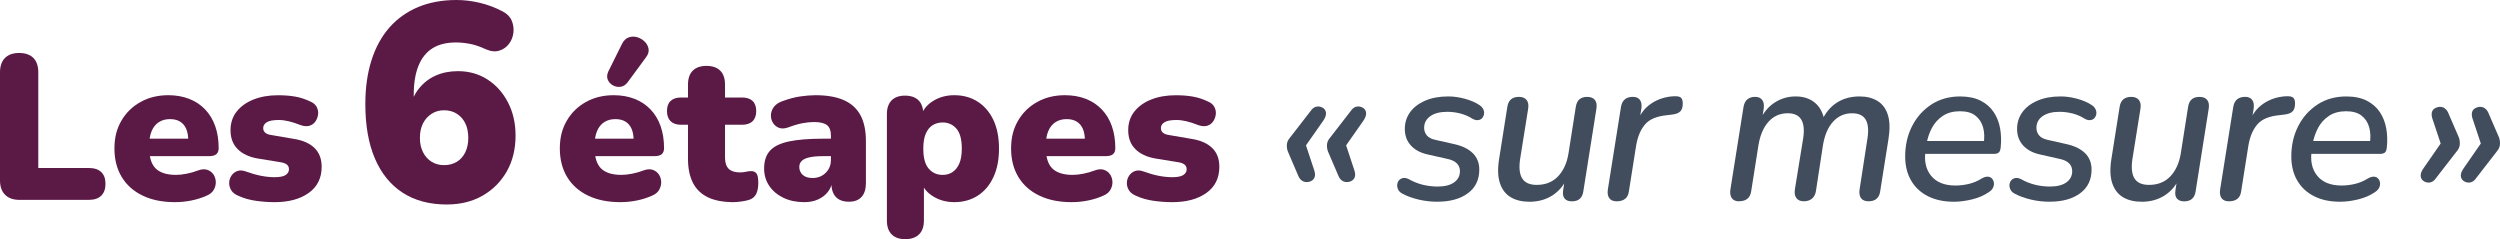
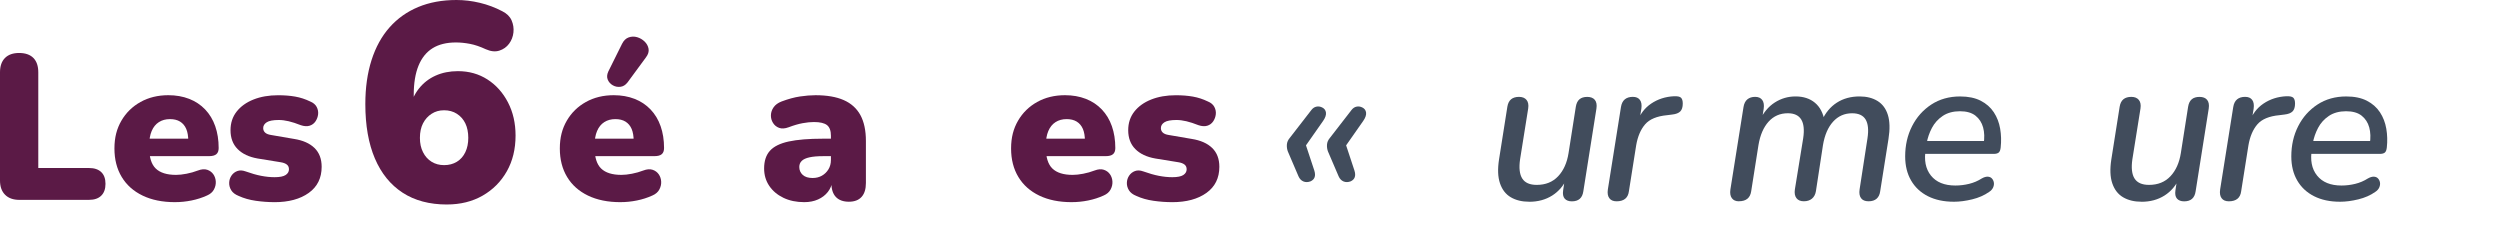
<svg xmlns="http://www.w3.org/2000/svg" id="Calque_2" data-name="Calque 2" viewBox="0 0 1662.24 159.03">
  <defs>
    <style>      .cls-1 {        fill: none;      }      .cls-1, .cls-2, .cls-3 {        stroke-width: 0px;      }      .cls-2 {        fill: #414c5c;      }      .cls-3 {        fill: #5b1a46;      }      .cls-4 {        clip-path: url(#clippath);      }    </style>
    <clipPath id="clippath">
      <rect class="cls-1" width="1662.24" height="159.03" />
    </clipPath>
  </defs>
  <g id="Calque_1-2" data-name="Calque 1">
    <g class="cls-4">
      <g>
        <path class="cls-3" d="M12.87,132.89c-4.06,0-7.22-1.13-9.48-3.39C1.13,127.24,0,124.08,0,120.02V48.09C0,43.94,1.11,40.76,3.32,38.54c2.21-2.21,5.35-3.32,9.41-3.32s7.31,1.11,9.48,3.32c2.17,2.21,3.25,5.39,3.25,9.54v63.63h33.75c3.5,0,6.2.9,8.09,2.7,1.89,1.8,2.84,4.41,2.84,7.82s-.95,6.04-2.84,7.88c-1.89,1.85-4.59,2.77-8.09,2.77H12.87Z" />
        <path class="cls-3" d="M116.34,134.41c-8.3,0-15.47-1.45-21.51-4.36-6.04-2.91-10.68-7.03-13.9-12.38-3.23-5.35-4.84-11.67-4.84-18.95s1.54-13.16,4.63-18.47c3.09-5.3,7.33-9.45,12.73-12.45,5.4-3,11.55-4.5,18.47-4.5,5.07,0,9.68.81,13.83,2.42,4.15,1.61,7.7,3.97,10.65,7.05,2.95,3.09,5.19,6.8,6.71,11.14,1.52,4.34,2.28,9.18,2.28,14.52,0,1.85-.51,3.21-1.52,4.08-1.02.88-2.63,1.31-4.84,1.31h-42.33v-11.62h30.71l-2.21,1.8c0-3.41-.46-6.18-1.38-8.3-.92-2.12-2.28-3.73-4.08-4.84-1.8-1.11-4.04-1.66-6.71-1.66-2.86,0-5.33.67-7.4,2.01-2.08,1.34-3.67,3.3-4.77,5.88-1.11,2.58-1.66,5.81-1.66,9.68v1.25c0,6.55,1.45,11.23,4.36,14.04,2.9,2.81,7.4,4.22,13.49,4.22,2.03,0,4.36-.25,6.99-.76,2.63-.51,5.14-1.22,7.54-2.14,2.4-.92,4.47-1.08,6.23-.48,1.75.6,3.11,1.62,4.08,3.04.97,1.43,1.5,3.04,1.59,4.84.09,1.8-.32,3.55-1.25,5.26-.92,1.71-2.44,3.02-4.56,3.94-3.23,1.48-6.66,2.58-10.31,3.32-3.64.74-7.31,1.11-11,1.11Z" />
      </g>
      <path class="cls-3" d="M182.46,134.41c-4.06,0-8.19-.3-12.38-.9-4.2-.6-8-1.68-11.41-3.25-2.31-.92-3.94-2.17-4.91-3.74-.97-1.57-1.43-3.23-1.38-4.98.05-1.75.55-3.34,1.52-4.77.97-1.43,2.26-2.44,3.87-3.04,1.61-.6,3.43-.53,5.46.21,3.87,1.38,7.35,2.38,10.44,2.97,3.09.6,6.06.9,8.92.9,3.41,0,5.86-.48,7.33-1.45,1.47-.97,2.21-2.24,2.21-3.8,0-1.38-.48-2.44-1.45-3.18-.97-.74-2.33-1.25-4.08-1.52l-15.35-2.49c-5.72-1.01-10.15-3.11-13.28-6.29-3.14-3.18-4.7-7.35-4.7-12.52,0-4.79,1.36-8.92,4.08-12.38,2.72-3.46,6.45-6.13,11.21-8.02,4.75-1.89,10.21-2.84,16.39-2.84,4.15,0,7.93.3,11.34.9,3.41.6,6.73,1.68,9.96,3.25,2.03.83,3.46,2.03,4.29,3.6.83,1.57,1.15,3.21.97,4.91-.19,1.71-.76,3.27-1.73,4.7-.97,1.43-2.28,2.4-3.94,2.91-1.66.51-3.6.39-5.81-.35-3.04-1.2-5.74-2.08-8.09-2.63-2.35-.55-4.54-.83-6.57-.83-3.78,0-6.46.51-8.02,1.52-1.57,1.02-2.35,2.31-2.35,3.87,0,1.2.42,2.19,1.25,2.97.83.79,2.12,1.31,3.87,1.59l15.35,2.63c5.9.92,10.44,2.93,13.63,6.02,3.18,3.09,4.77,7.26,4.77,12.52,0,7.47-2.86,13.26-8.58,17.36-5.72,4.1-13.33,6.16-22.82,6.16Z" />
      <path class="cls-3" d="M297.15,135.97c-11.6,0-21.41-2.62-29.46-7.86-8.04-5.24-14.19-12.81-18.42-22.72-4.24-9.91-6.36-21.98-6.36-36.19,0-10.85,1.37-20.57,4.11-29.18,2.74-8.6,6.73-15.87,11.97-21.79,5.24-5.92,11.6-10.44,19.08-13.56C285.55,1.56,294.03,0,303.51,0c5.11,0,10.29.62,15.52,1.87,5.24,1.25,10.22,3.12,14.96,5.61,2.99,1.5,5.05,3.52,6.17,6.08,1.12,2.56,1.53,5.24,1.22,8.04-.31,2.81-1.28,5.3-2.9,7.48-1.62,2.18-3.77,3.71-6.45,4.58-2.68.87-5.7.56-9.07-.94-3.74-1.74-7.23-2.93-10.47-3.55-3.24-.62-6.36-.94-9.35-.94-6.24,0-11.41,1.28-15.52,3.83-4.11,2.56-7.23,6.42-9.35,11.6-2.12,5.18-3.18,11.63-3.18,19.36v9.73h-2.81c1.12-5.36,3.18-9.94,6.17-13.75,2.99-3.8,6.7-6.7,11.13-8.7,4.42-1.99,9.38-2.99,14.87-2.99,7.36,0,13.9,1.84,19.64,5.52,5.73,3.68,10.29,8.76,13.65,15.24,3.37,6.49,5.05,13.84,5.05,22.07,0,8.98-1.93,16.9-5.8,23.75-3.87,6.86-9.23,12.25-16.08,16.18-6.86,3.93-14.78,5.89-23.75,5.89ZM295.28,109.79c3.24,0,6.08-.75,8.51-2.24,2.43-1.5,4.3-3.62,5.61-6.36,1.31-2.74,1.96-5.92,1.96-9.54s-.65-6.95-1.96-9.63c-1.31-2.68-3.18-4.8-5.61-6.36-2.43-1.56-5.27-2.34-8.51-2.34s-5.89.78-8.32,2.34c-2.43,1.56-4.33,3.68-5.7,6.36-1.37,2.68-2.06,5.89-2.06,9.63s.68,6.8,2.06,9.54c1.37,2.74,3.27,4.86,5.7,6.36,2.43,1.5,5.2,2.24,8.32,2.24Z" />
      <g>
        <path class="cls-3" d="M412.48,134.41c-8.3,0-15.47-1.45-21.51-4.36-6.04-2.91-10.68-7.03-13.9-12.38-3.23-5.35-4.84-11.67-4.84-18.95s1.54-13.16,4.63-18.47c3.09-5.3,7.33-9.45,12.73-12.45,5.4-3,11.55-4.5,18.47-4.5,5.07,0,9.68.81,13.83,2.42,4.15,1.61,7.7,3.97,10.65,7.05,2.95,3.09,5.19,6.8,6.71,11.14,1.52,4.34,2.28,9.18,2.28,14.52,0,1.85-.51,3.21-1.52,4.08-1.02.88-2.63,1.31-4.84,1.31h-42.33v-11.62h30.71l-2.21,1.8c0-3.41-.46-6.18-1.38-8.3-.92-2.12-2.28-3.73-4.08-4.84-1.8-1.11-4.04-1.66-6.71-1.66-2.86,0-5.33.67-7.4,2.01-2.08,1.34-3.67,3.3-4.77,5.88-1.11,2.58-1.66,5.81-1.66,9.68v1.25c0,6.55,1.45,11.23,4.36,14.04,2.9,2.81,7.4,4.22,13.49,4.22,2.03,0,4.36-.25,6.99-.76,2.63-.51,5.14-1.22,7.54-2.14,2.4-.92,4.47-1.08,6.23-.48,1.75.6,3.11,1.62,4.08,3.04.97,1.43,1.5,3.04,1.59,4.84.09,1.8-.32,3.55-1.25,5.26-.92,1.71-2.44,3.02-4.56,3.94-3.23,1.48-6.66,2.58-10.31,3.32-3.64.74-7.31,1.11-11,1.11ZM417.18,54.87c-1.29,1.66-2.84,2.61-4.63,2.84-1.8.23-3.48-.09-5.05-.97-1.57-.88-2.7-2.12-3.39-3.73-.69-1.61-.58-3.43.35-5.46l9.13-18.4c1.11-2.21,2.58-3.64,4.43-4.29,1.84-.64,3.71-.69,5.6-.14,1.89.55,3.55,1.52,4.98,2.9,1.43,1.38,2.3,3,2.63,4.84.32,1.85-.26,3.74-1.73,5.67l-12.31,16.74Z" />
-         <path class="cls-3" d="M487.87,134.41c-6.92,0-12.61-1.06-17.08-3.18-4.47-2.12-7.82-5.33-10.03-9.61-2.21-4.29-3.32-9.66-3.32-16.12v-22.55h-4.7c-2.95,0-5.23-.78-6.85-2.35-1.61-1.57-2.42-3.83-2.42-6.78s.81-5.19,2.42-6.71c1.61-1.52,3.9-2.28,6.85-2.28h4.7v-8.58c0-4.06,1.06-7.15,3.18-9.27,2.12-2.12,5.16-3.18,9.13-3.18s7.01,1.06,9.13,3.18c2.12,2.12,3.18,5.21,3.18,9.27v8.58h11.34c3.04,0,5.37.76,6.99,2.28,1.61,1.52,2.42,3.76,2.42,6.71s-.81,5.21-2.42,6.78c-1.61,1.57-3.94,2.35-6.99,2.35h-11.34v21.72c0,3.41.81,5.93,2.42,7.54,1.61,1.61,4.17,2.42,7.68,2.42,1.29,0,2.54-.14,3.73-.42,1.2-.28,2.3-.42,3.32-.42,1.47-.09,2.67.35,3.6,1.31.92.97,1.38,3.16,1.38,6.57,0,2.77-.42,5.1-1.25,6.99-.83,1.89-2.31,3.25-4.43,4.08-1.29.46-3.04.85-5.26,1.18-2.21.32-4.01.48-5.4.48Z" />
        <path class="cls-3" d="M534.76,134.41c-5.26,0-9.89-.97-13.9-2.91-4.01-1.94-7.15-4.59-9.41-7.95-2.26-3.37-3.39-7.21-3.39-11.55,0-4.98,1.29-8.9,3.87-11.76,2.58-2.86,6.73-4.91,12.45-6.16,5.72-1.24,13.33-1.87,22.83-1.87h7.61v11.62h-7.61c-3.6,0-6.57.25-8.92.76-2.35.51-4.08,1.29-5.19,2.35-1.11,1.06-1.66,2.42-1.66,4.08,0,2.12.76,3.87,2.28,5.26,1.52,1.38,3.71,2.07,6.57,2.07,2.3,0,4.36-.5,6.16-1.52,1.8-1.01,3.25-2.42,4.36-4.22,1.11-1.8,1.66-3.9,1.66-6.29v-16.05c0-3.32-.85-5.67-2.56-7.05-1.71-1.38-4.63-2.08-8.78-2.08-2.21,0-4.7.25-7.47.76-2.77.51-5.86,1.41-9.27,2.7-2.49.92-4.61,1.06-6.36.42-1.75-.64-3.11-1.75-4.08-3.32-.97-1.57-1.43-3.27-1.38-5.12.05-1.84.64-3.6,1.8-5.26,1.15-1.66,2.93-2.95,5.33-3.87,4.43-1.66,8.51-2.77,12.24-3.32,3.74-.55,7.17-.83,10.31-.83,7.56,0,13.81,1.08,18.74,3.25,4.93,2.17,8.62,5.49,11.07,9.96,2.44,4.47,3.67,10.21,3.67,17.22v27.94c0,4.06-.97,7.15-2.9,9.27s-4.75,3.18-8.44,3.18-6.66-1.06-8.65-3.18c-1.98-2.12-2.97-5.21-2.97-9.27v-3.6l.83,1.94c-.46,2.95-1.52,5.49-3.18,7.61-1.66,2.12-3.83,3.78-6.5,4.98-2.68,1.2-5.72,1.8-9.13,1.8Z" />
-         <path class="cls-3" d="M601.86,159.03c-3.87,0-6.87-1.06-8.99-3.18-2.12-2.12-3.18-5.21-3.18-9.27v-70.69c0-3.96,1.04-7.01,3.11-9.13,2.08-2.12,5.05-3.18,8.92-3.18s6.99,1.06,9.06,3.18c2.08,2.12,3.11,5.17,3.11,9.13v8.02l-1.52-6.78c1.29-4.15,3.99-7.49,8.09-10.03,4.1-2.54,8.78-3.8,14.04-3.8,5.9,0,11.09,1.43,15.56,4.29,4.47,2.86,7.95,6.92,10.44,12.17,2.49,5.26,3.73,11.62,3.73,19.09s-1.24,13.6-3.73,18.95c-2.49,5.35-5.97,9.45-10.44,12.31-4.47,2.86-9.66,4.29-15.56,4.29-5.07,0-9.64-1.2-13.69-3.6-4.06-2.4-6.78-5.53-8.16-9.41h1.66v25.18c0,4.06-1.08,7.15-3.25,9.27-2.17,2.12-5.24,3.18-9.2,3.18ZM626.76,116.29c2.49,0,4.68-.62,6.57-1.87,1.89-1.25,3.39-3.13,4.5-5.67,1.11-2.54,1.66-5.83,1.66-9.89,0-6.18-1.2-10.63-3.6-13.35-2.4-2.72-5.44-4.08-9.13-4.08-2.49,0-4.7.6-6.64,1.8-1.94,1.2-3.46,3.07-4.56,5.6-1.11,2.54-1.66,5.88-1.66,10.03,0,6.09,1.2,10.51,3.6,13.28,2.4,2.77,5.49,4.15,9.27,4.15Z" />
        <path class="cls-3" d="M712.52,134.41c-8.3,0-15.47-1.45-21.51-4.36-6.04-2.91-10.68-7.03-13.9-12.38-3.23-5.35-4.84-11.67-4.84-18.95s1.54-13.16,4.63-18.47c3.09-5.3,7.33-9.45,12.73-12.45,5.4-3,11.55-4.5,18.47-4.5,5.07,0,9.68.81,13.83,2.42,4.15,1.61,7.7,3.97,10.65,7.05,2.95,3.09,5.19,6.8,6.71,11.14,1.52,4.34,2.28,9.18,2.28,14.52,0,1.85-.51,3.21-1.52,4.08-1.02.88-2.63,1.31-4.84,1.31h-42.33v-11.62h30.71l-2.21,1.8c0-3.41-.46-6.18-1.38-8.3-.92-2.12-2.28-3.73-4.08-4.84-1.8-1.11-4.04-1.66-6.71-1.66-2.86,0-5.33.67-7.4,2.01-2.08,1.34-3.67,3.3-4.77,5.88-1.11,2.58-1.66,5.81-1.66,9.68v1.25c0,6.55,1.45,11.23,4.36,14.04,2.9,2.81,7.4,4.22,13.49,4.22,2.03,0,4.36-.25,6.99-.76,2.63-.51,5.14-1.22,7.54-2.14,2.4-.92,4.47-1.08,6.23-.48,1.75.6,3.11,1.62,4.08,3.04.97,1.43,1.5,3.04,1.59,4.84.09,1.8-.32,3.55-1.25,5.26-.92,1.71-2.44,3.02-4.56,3.94-3.23,1.48-6.66,2.58-10.31,3.32-3.64.74-7.31,1.11-11,1.11Z" />
        <path class="cls-3" d="M779.33,134.41c-4.06,0-8.19-.3-12.38-.9-4.2-.6-8-1.68-11.41-3.25-2.31-.92-3.94-2.17-4.91-3.74-.97-1.57-1.43-3.23-1.38-4.98.05-1.75.55-3.34,1.52-4.77.97-1.43,2.26-2.44,3.87-3.04,1.61-.6,3.43-.53,5.46.21,3.87,1.38,7.35,2.38,10.44,2.97,3.09.6,6.06.9,8.92.9,3.41,0,5.86-.48,7.33-1.45,1.47-.97,2.21-2.24,2.21-3.8,0-1.38-.48-2.44-1.45-3.18-.97-.74-2.33-1.25-4.08-1.52l-15.35-2.49c-5.72-1.01-10.15-3.11-13.28-6.29-3.14-3.18-4.7-7.35-4.7-12.52,0-4.79,1.36-8.92,4.08-12.38,2.72-3.46,6.45-6.13,11.21-8.02,4.75-1.89,10.21-2.84,16.39-2.84,4.15,0,7.93.3,11.34.9,3.41.6,6.73,1.68,9.96,3.25,2.03.83,3.46,2.03,4.29,3.6.83,1.57,1.15,3.21.97,4.91-.19,1.71-.76,3.27-1.73,4.7-.97,1.43-2.28,2.4-3.94,2.91-1.66.51-3.6.39-5.81-.35-3.04-1.2-5.74-2.08-8.09-2.63-2.35-.55-4.54-.83-6.57-.83-3.78,0-6.46.51-8.02,1.52-1.57,1.02-2.35,2.31-2.35,3.87,0,1.2.42,2.19,1.25,2.97.83.79,2.12,1.31,3.87,1.59l15.35,2.63c5.9.92,10.44,2.93,13.63,6.02,3.18,3.09,4.77,7.26,4.77,12.52,0,7.47-2.86,13.26-8.58,17.36-5.72,4.1-13.33,6.16-22.82,6.16Z" />
      </g>
      <path class="cls-2" d="M898.08,120.57c-1.75.65-3.34.67-4.77.07-1.43-.6-2.51-1.73-3.25-3.39l-7.06-16.46c-.55-1.38-.78-2.9-.69-4.57.09-1.66.78-3.22,2.07-4.7l14.25-18.4c.92-1.2,2.03-1.94,3.32-2.21,1.29-.28,2.58-.09,3.87.55,1.48.74,2.31,1.89,2.49,3.46.18,1.57-.46,3.41-1.94,5.53l-11.34,16.19,5.53,16.74c.56,1.75.62,3.23.21,4.42-.41,1.2-1.31,2.12-2.7,2.77M871.39,120.57c-1.75.65-3.34.67-4.77.07-1.43-.6-2.51-1.73-3.25-3.39l-7.05-16.46c-.55-1.38-.78-2.9-.69-4.57.09-1.66.78-3.22,2.07-4.7l14.25-18.4c.92-1.2,2.03-1.94,3.32-2.21,1.29-.28,2.58-.09,3.87.55,1.48.74,2.31,1.89,2.49,3.46.18,1.57-.46,3.41-1.94,5.53l-11.35,16.19,5.54,16.74c.55,1.75.62,3.23.21,4.42-.41,1.2-1.31,2.12-2.7,2.77" />
-       <path class="cls-2" d="M955.77,134.13c-4.34,0-8.53-.48-12.59-1.45-4.06-.97-7.56-2.23-10.51-3.8-1.48-.74-2.49-1.68-3.04-2.84-.55-1.15-.76-2.28-.62-3.39.14-1.11.55-2.05,1.24-2.84.69-.78,1.61-1.27,2.77-1.45,1.15-.18,2.42.09,3.8.83,2.95,1.66,6.04,2.88,9.27,3.67,3.23.78,6.5,1.17,9.82,1.17,4.7,0,8.35-.92,10.93-2.77,2.58-1.85,3.87-4.33,3.87-7.47,0-2.12-.72-3.87-2.14-5.26-1.43-1.38-3.53-2.35-6.3-2.9l-12.86-2.91c-4.8-1.01-8.56-3-11.28-5.95-2.72-2.95-4.08-6.64-4.08-11.07,0-4.06,1.13-7.7,3.39-10.93,2.26-3.22,5.58-5.81,9.96-7.75,4.38-1.94,9.57-2.91,15.56-2.91,3.5,0,7.15.51,10.93,1.52,3.78,1.02,7.01,2.4,9.68,4.15,1.29.83,2.19,1.82,2.7,2.97.51,1.15.65,2.26.41,3.32-.23,1.06-.69,1.94-1.38,2.63s-1.61,1.09-2.76,1.18c-1.16.09-2.42-.28-3.81-1.11-2.31-1.47-4.89-2.58-7.75-3.32-2.86-.74-5.76-1.11-8.72-1.11-4.8,0-8.56.97-11.27,2.9-2.72,1.94-4.08,4.52-4.08,7.75,0,1.94.6,3.62,1.8,5.05,1.2,1.43,3.13,2.42,5.81,2.98l12.86,2.9c5.16,1.2,9.15,3.21,11.97,6.02,2.81,2.81,4.22,6.43,4.22,10.86,0,6.73-2.54,11.97-7.61,15.7-5.07,3.74-11.81,5.6-20.2,5.6" />
      <path class="cls-2" d="M1016.77,134.13c-4.8,0-8.88-.99-12.24-2.97-3.37-1.98-5.76-5.07-7.19-9.27-1.43-4.2-1.64-9.52-.62-15.98l5.53-35c.37-2.21,1.2-3.85,2.49-4.91,1.29-1.06,3.04-1.59,5.26-1.59s3.87.67,4.98,2.01c1.11,1.34,1.48,3.25,1.11,5.74l-5.39,33.75c-.83,5.72-.35,9.98,1.45,12.8,1.8,2.81,5,4.22,9.61,4.22,5.9,0,10.65-1.91,14.25-5.74,3.6-3.82,5.9-8.97,6.92-15.42l4.84-30.85c.37-2.21,1.17-3.85,2.42-4.91,1.24-1.06,2.97-1.59,5.19-1.59s3.99.67,5.05,2.01c1.06,1.34,1.41,3.25,1.04,5.74l-8.72,55.06c-.65,4.43-3.18,6.64-7.61,6.64-2.12,0-3.71-.6-4.77-1.8-1.06-1.2-1.41-3.04-1.04-5.53l1.66-11.07,1.11,2.63c-2.31,5.17-5.65,9.13-10.03,11.9-4.38,2.77-9.48,4.15-15.28,4.15" />
      <path class="cls-2" d="M1074.87,133.85c-2.22,0-3.83-.69-4.84-2.08-1.02-1.38-1.34-3.32-.97-5.81l8.71-54.78c.37-2.3,1.22-4.01,2.56-5.12,1.34-1.11,3.12-1.66,5.33-1.66s3.68.67,4.7,2.01c1.01,1.34,1.33,3.3.97,5.88l-1.52,9.27h-1.39c1.85-5.44,4.98-9.66,9.41-12.66,4.43-2.99,9.5-4.63,15.22-4.91,2.3-.09,3.85.23,4.63.97.78.74,1.18,2.03,1.18,3.87,0,2.4-.55,4.15-1.66,5.26-1.11,1.11-2.9,1.8-5.39,2.07l-3.32.42c-6.83.64-11.71,2.67-14.66,6.09-2.95,3.41-4.94,8.07-5.95,13.97l-4.84,30.57c-.28,2.21-1.11,3.87-2.49,4.98-1.38,1.11-3.28,1.66-5.67,1.66" />
      <path class="cls-2" d="M1156.21,133.85c-2.12,0-3.69-.69-4.7-2.08-1.02-1.38-1.34-3.32-.97-5.81l8.71-54.78c.37-2.3,1.22-4.01,2.56-5.12,1.34-1.11,3.07-1.66,5.19-1.66s3.69.69,4.7,2.07c1.01,1.39,1.33,3.32.97,5.81l-1.66,10.51-1.11-2.49c2.58-5.44,5.97-9.5,10.17-12.17,4.2-2.67,8.78-4.01,13.76-4.01,5.26,0,9.57,1.41,12.93,4.22,3.36,2.81,5.51,6.94,6.43,12.38l-1.8-.55c2.31-5.16,5.6-9.13,9.89-11.9,4.29-2.77,9.34-4.15,15.15-4.15,4.7,0,8.69,1.02,11.96,3.04,3.27,2.03,5.56,5.12,6.85,9.27,1.29,4.15,1.43,9.45.41,15.91l-5.53,34.86c-.28,2.12-1.06,3.76-2.35,4.91-1.29,1.15-3.09,1.73-5.39,1.73s-3.97-.69-4.98-2.08c-1.02-1.38-1.34-3.32-.97-5.81l5.25-34.03c.83-5.53.42-9.68-1.24-12.45-1.66-2.77-4.66-4.15-8.99-4.15-5.07,0-9.29,1.87-12.66,5.6-3.37,3.73-5.6,8.92-6.71,15.56l-4.7,30.71c-.37,2.12-1.24,3.76-2.63,4.91-1.39,1.15-3.18,1.73-5.4,1.73s-3.85-.69-4.91-2.08c-1.06-1.38-1.41-3.32-1.04-5.81l5.53-34.03c.83-5.53.39-9.68-1.31-12.45-1.71-2.77-4.68-4.15-8.92-4.15-5.17,0-9.43,1.87-12.8,5.6-3.37,3.73-5.6,8.92-6.71,15.56l-4.84,30.71c-.65,4.43-3.37,6.64-8.16,6.64" />
      <path class="cls-2" d="M1299.1,134.13c-6.64,0-12.38-1.22-17.22-3.67-4.84-2.44-8.58-5.93-11.2-10.45-2.63-4.51-3.94-9.87-3.94-16.04,0-7.38,1.52-14.06,4.57-20.06,3.04-5.99,7.31-10.79,12.79-14.39,5.49-3.59,11.88-5.39,19.16-5.39,5.44,0,10.01.95,13.7,2.84,3.69,1.89,6.59,4.45,8.72,7.68,2.12,3.23,3.53,6.87,4.22,10.93.69,4.06.8,8.21.35,12.45-.19,1.75-.65,2.9-1.39,3.46-.74.55-1.8.83-3.18.83h-47.86l1.11-8.58h42.47l-2.49,1.94c.65-4.06.53-7.7-.34-10.93-.88-3.23-2.56-5.83-5.05-7.82-2.49-1.98-5.95-2.97-10.38-2.97s-8.32,1.04-11.41,3.11c-3.09,2.07-5.49,4.73-7.19,7.95-1.71,3.23-2.88,6.64-3.53,10.24l-.55,3.74c-1.3,7.38-.16,13.28,3.39,17.71,3.55,4.43,8.97,6.64,16.26,6.64,3.04,0,6.09-.37,9.13-1.11,3.04-.74,5.85-1.94,8.44-3.6,1.47-.83,2.79-1.22,3.94-1.18,1.15.05,2.08.44,2.77,1.18.69.74,1.13,1.64,1.31,2.7.18,1.06.02,2.17-.49,3.32s-1.41,2.14-2.69,2.97c-3.14,2.21-6.87,3.85-11.21,4.91-4.33,1.06-8.39,1.59-12.17,1.59" />
-       <path class="cls-2" d="M1362.87,134.13c-4.34,0-8.53-.48-12.59-1.45-4.06-.97-7.56-2.23-10.51-3.8-1.48-.74-2.49-1.68-3.04-2.84-.55-1.15-.76-2.28-.62-3.39.14-1.11.55-2.05,1.24-2.84.69-.78,1.61-1.27,2.77-1.45,1.15-.18,2.42.09,3.8.83,2.95,1.66,6.04,2.88,9.27,3.67,3.22.78,6.5,1.17,9.82,1.17,4.7,0,8.35-.92,10.92-2.77,2.58-1.85,3.87-4.33,3.87-7.47,0-2.12-.71-3.87-2.14-5.26-1.43-1.38-3.52-2.35-6.29-2.9l-12.86-2.91c-4.8-1.01-8.56-3-11.28-5.95-2.72-2.95-4.08-6.64-4.08-11.07,0-4.06,1.13-7.7,3.39-10.93,2.26-3.22,5.58-5.81,9.96-7.75,4.38-1.94,9.57-2.91,15.56-2.91,3.5,0,7.15.51,10.93,1.52,3.78,1.02,7.01,2.4,9.68,4.15,1.29.83,2.19,1.82,2.7,2.97.51,1.15.65,2.26.41,3.32-.23,1.06-.69,1.94-1.38,2.63-.69.69-1.61,1.09-2.77,1.18-1.15.09-2.42-.28-3.8-1.11-2.31-1.47-4.89-2.58-7.75-3.32-2.86-.74-5.76-1.11-8.72-1.11-4.8,0-8.56.97-11.27,2.9-2.72,1.94-4.08,4.52-4.08,7.75,0,1.94.6,3.62,1.8,5.05,1.2,1.43,3.13,2.42,5.81,2.98l12.87,2.9c5.16,1.2,9.15,3.21,11.97,6.02,2.81,2.81,4.21,6.43,4.21,10.86,0,6.73-2.54,11.97-7.61,15.7-5.07,3.74-11.81,5.6-20.19,5.6" />
      <path class="cls-2" d="M1423.88,134.13c-4.79,0-8.88-.99-12.24-2.97-3.36-1.98-5.76-5.07-7.19-9.27-1.43-4.2-1.64-9.52-.62-15.98l5.53-35c.37-2.21,1.2-3.85,2.49-4.91,1.29-1.06,3.04-1.59,5.26-1.59s3.87.67,4.98,2.01c1.11,1.34,1.48,3.25,1.11,5.74l-5.39,33.75c-.83,5.72-.34,9.98,1.45,12.8,1.8,2.81,5,4.22,9.61,4.22,5.9,0,10.65-1.91,14.25-5.74,3.6-3.82,5.9-8.97,6.92-15.42l4.84-30.85c.37-2.21,1.18-3.85,2.42-4.91s2.97-1.59,5.19-1.59,3.99.67,5.05,2.01c1.06,1.34,1.41,3.25,1.04,5.74l-8.72,55.06c-.65,4.43-3.18,6.64-7.61,6.64-2.12,0-3.71-.6-4.77-1.8-1.06-1.2-1.41-3.04-1.04-5.53l1.66-11.07,1.11,2.63c-2.31,5.17-5.65,9.13-10.03,11.9-4.38,2.77-9.47,4.15-15.29,4.15" />
      <path class="cls-2" d="M1481.97,133.85c-2.22,0-3.83-.69-4.84-2.08-1.02-1.38-1.34-3.32-.97-5.81l8.71-54.78c.37-2.3,1.22-4.01,2.56-5.12,1.34-1.11,3.12-1.66,5.33-1.66s3.69.67,4.7,2.01c1.01,1.34,1.33,3.3.97,5.88l-1.52,9.27h-1.38c1.84-5.44,4.98-9.66,9.41-12.66,4.43-2.99,9.49-4.63,15.21-4.91,2.31-.09,3.85.23,4.63.97.78.74,1.18,2.03,1.18,3.87,0,2.4-.55,4.15-1.66,5.26-1.11,1.11-2.91,1.8-5.4,2.07l-3.32.42c-6.83.64-11.71,2.67-14.66,6.09-2.95,3.41-4.94,8.07-5.95,13.97l-4.84,30.57c-.28,2.21-1.11,3.87-2.49,4.98-1.38,1.11-3.28,1.66-5.67,1.66" />
      <path class="cls-2" d="M1555.84,134.13c-6.64,0-12.38-1.22-17.22-3.67-4.84-2.44-8.58-5.93-11.2-10.45-2.63-4.51-3.94-9.87-3.94-16.04,0-7.38,1.52-14.06,4.57-20.06,3.04-5.99,7.31-10.79,12.8-14.39,5.49-3.59,11.87-5.39,19.16-5.39,5.44,0,10,.95,13.69,2.84,3.69,1.89,6.59,4.45,8.72,7.68,2.12,3.23,3.53,6.87,4.22,10.93.69,4.06.81,8.21.35,12.45-.19,1.75-.65,2.9-1.39,3.46-.74.55-1.8.83-3.18.83h-47.86l1.11-8.58h42.47l-2.49,1.94c.65-4.06.53-7.7-.34-10.93-.88-3.23-2.56-5.83-5.05-7.82-2.49-1.98-5.95-2.97-10.38-2.97s-8.32,1.04-11.41,3.11c-3.09,2.07-5.49,4.73-7.19,7.95-1.71,3.23-2.88,6.64-3.53,10.24l-.55,3.74c-1.29,7.38-.16,13.28,3.39,17.71,3.55,4.43,8.97,6.64,16.25,6.64,3.04,0,6.09-.37,9.13-1.11,3.04-.74,5.85-1.94,8.44-3.6,1.47-.83,2.79-1.22,3.94-1.18,1.15.05,2.08.44,2.77,1.18.69.74,1.13,1.64,1.31,2.7.18,1.06.02,2.17-.49,3.32-.51,1.15-1.41,2.14-2.7,2.97-3.13,2.21-6.87,3.85-11.2,4.91-4.33,1.06-8.39,1.59-12.17,1.59" />
-       <path class="cls-2" d="M1638.7,120.71c-1.48-.74-2.31-1.91-2.49-3.53-.18-1.61.51-3.48,2.08-5.6l11.2-16.18-5.53-16.6c-.55-1.75-.62-3.25-.21-4.49.42-1.24,1.31-2.14,2.7-2.7,1.75-.74,3.34-.78,4.77-.14,1.43.65,2.51,1.8,3.25,3.46l7.05,16.32c.55,1.39.78,2.93.69,4.64-.09,1.71-.78,3.3-2.07,4.77l-14.25,18.4c-.92,1.2-2.03,1.94-3.32,2.22-1.29.28-2.58.09-3.87-.55M1612.01,120.71c-1.48-.74-2.31-1.91-2.49-3.53-.19-1.61.5-3.48,2.07-5.6l11.21-16.18-5.54-16.6c-.55-1.75-.62-3.25-.21-4.49.41-1.24,1.31-2.14,2.7-2.7,1.75-.74,3.34-.78,4.77-.14,1.43.65,2.51,1.8,3.25,3.46l7.06,16.32c.55,1.39.78,2.93.69,4.64-.09,1.71-.78,3.3-2.07,4.77l-14.25,18.4c-.92,1.2-2.03,1.94-3.32,2.22-1.29.28-2.59.09-3.87-.55" />
    </g>
  </g>
</svg>